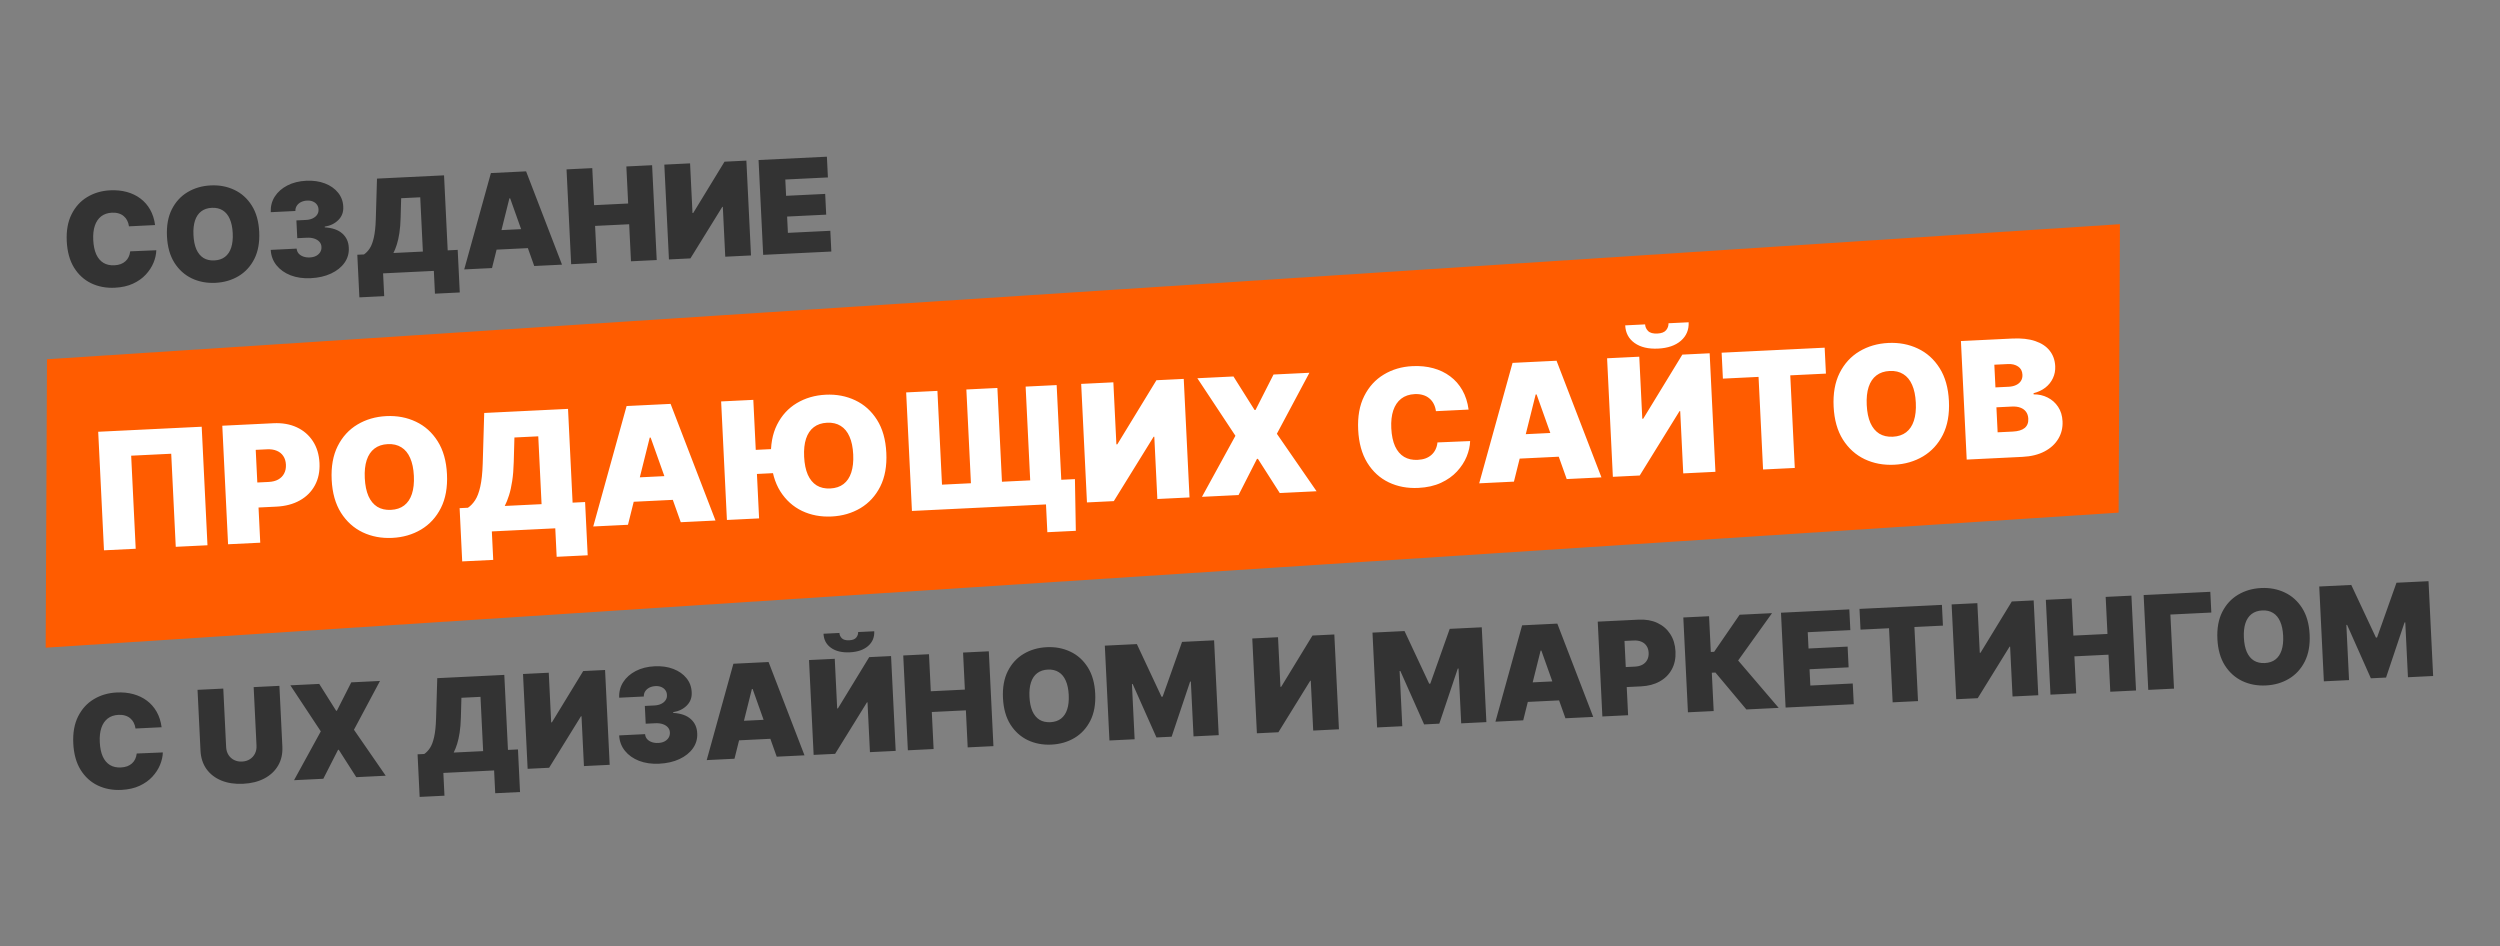
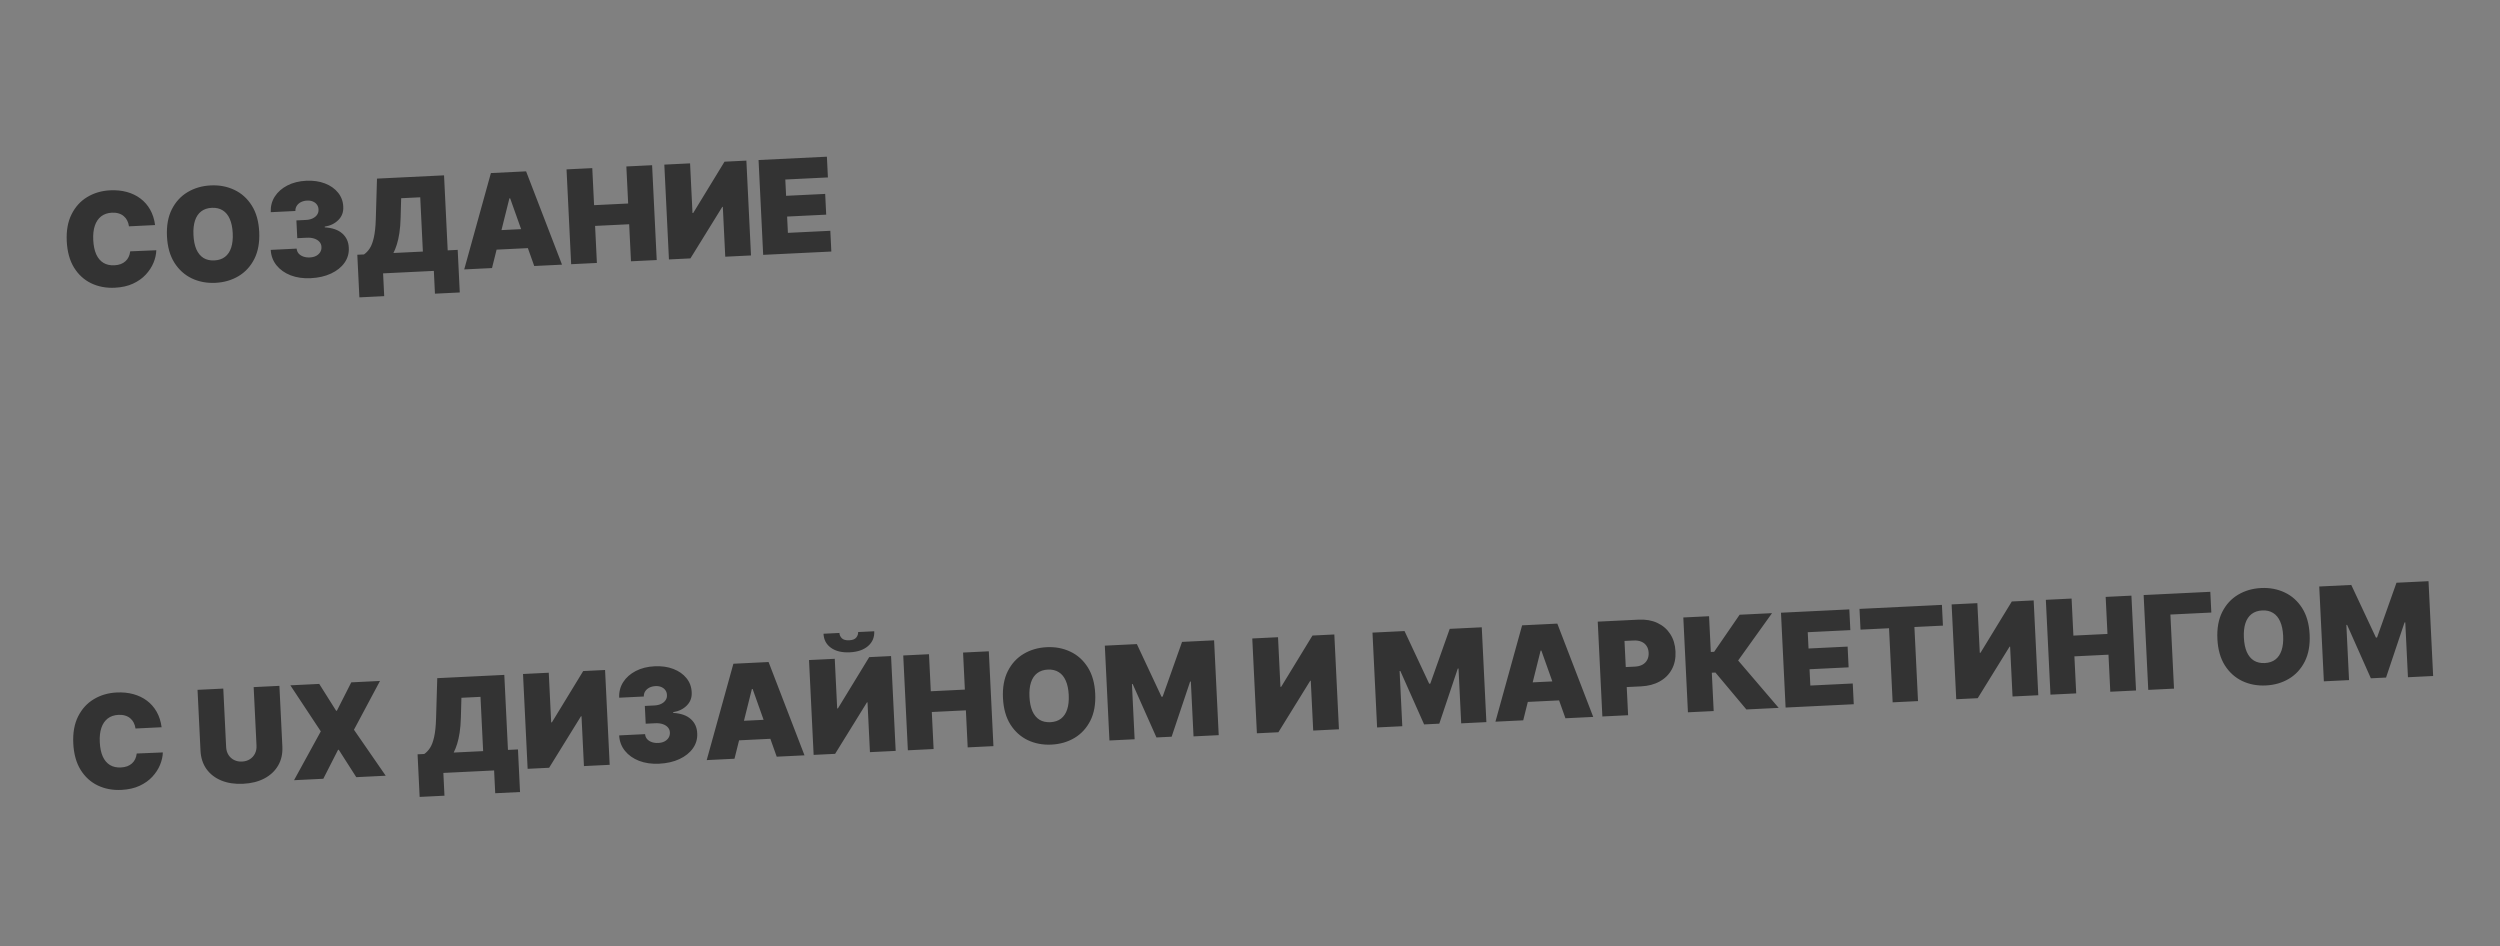
<svg xmlns="http://www.w3.org/2000/svg" width="766" height="290" viewBox="0 0 766 290" fill="none">
  <rect x="0" y="0" width="766" height="290" fill="#808080" stroke="none" />
-   <path d="M14.394 110.072L649.543 68.688L649.148 157.066L13.999 198.45L14.394 110.072Z" fill="#FF5C00" />
-   <path d="M61.801 130.749L63.57 167.069L53.851 167.543L52.462 139.025L40.19 139.623L41.579 168.14L31.86 168.614L30.091 132.293L61.801 130.749ZM69.879 166.762L68.11 130.441L83.787 129.678C86.483 129.547 88.868 129.964 90.941 130.929C93.015 131.895 94.66 133.314 95.877 135.186C97.094 137.059 97.766 139.284 97.891 141.861C98.018 144.462 97.548 146.743 96.482 148.703C95.428 150.662 93.886 152.207 91.855 153.337C89.836 154.466 87.443 155.098 84.677 155.233L75.313 155.689L74.939 148.028L82.317 147.668C83.476 147.612 84.453 147.363 85.249 146.921C86.057 146.467 86.661 145.851 87.061 145.073C87.474 144.294 87.655 143.391 87.605 142.362C87.554 141.322 87.286 140.446 86.802 139.735C86.328 139.011 85.668 138.475 84.821 138.125C83.986 137.763 82.989 137.61 81.83 137.666L78.354 137.835L79.739 166.282L69.879 166.762ZM136.954 145.292C137.151 149.335 136.53 152.784 135.093 155.639C133.656 158.483 131.636 160.685 129.033 162.245C126.43 163.794 123.485 164.649 120.199 164.809C116.888 164.97 113.862 164.401 111.12 163.1C108.39 161.787 106.171 159.786 104.464 157.096C102.768 154.393 101.822 151.032 101.626 147.012C101.429 142.969 102.044 139.526 103.47 136.683C104.907 133.828 106.921 131.626 109.512 130.078C112.114 128.517 115.071 127.656 118.381 127.495C121.668 127.335 124.682 127.905 127.424 129.206C130.165 130.494 132.39 132.49 134.097 135.191C135.805 137.881 136.757 141.248 136.954 145.292ZM126.809 145.786C126.703 143.61 126.325 141.792 125.673 140.33C125.032 138.856 124.131 137.763 122.971 137.049C121.821 136.323 120.431 135.999 118.799 136.079C117.168 136.158 115.809 136.615 114.724 137.45C113.65 138.273 112.86 139.449 112.354 140.979C111.859 142.496 111.664 144.343 111.77 146.518C111.876 148.694 112.25 150.518 112.89 151.992C113.542 153.454 114.443 154.548 115.592 155.274C116.753 155.988 118.149 156.305 119.781 156.225C121.412 156.146 122.765 155.695 123.839 154.872C124.924 154.037 125.714 152.861 126.209 151.344C126.715 149.814 126.915 147.961 126.809 145.786ZM141.619 172.014L140.825 155.698L143.378 155.574C144.204 155.012 144.937 154.242 145.577 153.262C146.228 152.282 146.754 150.9 147.153 149.115C147.563 147.329 147.815 144.952 147.907 141.985L148.364 126.533L174.043 125.282L175.443 154.012L179.273 153.825L180.068 170.141L170.562 170.604L170.137 161.879L150.7 162.826L151.125 171.551L141.619 172.014ZM154.658 155.024L165.937 154.475L164.925 133.69L157.618 134.046L157.413 141.522C157.356 143.753 157.196 145.71 156.935 147.394C156.684 149.065 156.359 150.527 155.957 151.779C155.567 153.019 155.134 154.1 154.658 155.024ZM192.412 160.794L181.771 161.312L191.991 124.408L205.469 123.751L219.227 159.488L208.586 160.006L199.359 134.075L199.075 134.089L192.412 160.794ZM189.728 146.561L209.733 145.587L210.092 152.964L190.087 153.939L189.728 146.561ZM230.817 122.517L232.586 158.837L222.725 159.318L220.956 122.997L230.817 122.517ZM239.295 137.463L239.654 144.84L227.737 145.421L227.377 138.043L239.295 137.463ZM271.569 138.735C271.765 142.779 271.145 146.228 269.708 149.083C268.271 151.926 266.25 154.128 263.648 155.689C261.045 157.238 258.1 158.092 254.814 158.252C251.503 158.414 248.477 157.844 245.735 156.544C243.005 155.231 240.786 153.229 239.079 150.539C237.383 147.837 236.437 144.476 236.241 140.456C236.044 136.412 236.659 132.969 238.085 130.127C239.522 127.272 241.536 125.07 244.127 123.522C246.729 121.961 249.686 121.1 252.996 120.939C256.283 120.779 259.297 121.349 262.039 122.649C264.78 123.938 267.004 125.933 268.712 128.635C270.42 131.325 271.372 134.692 271.569 138.735ZM261.424 139.229C261.318 137.054 260.939 135.235 260.288 133.774C259.647 132.3 258.746 131.206 257.586 130.492C256.436 129.766 255.046 129.443 253.414 129.522C251.783 129.602 250.424 130.059 249.339 130.894C248.265 131.717 247.475 132.893 246.969 134.423C246.474 135.94 246.279 137.786 246.385 139.962C246.491 142.137 246.865 143.962 247.505 145.436C248.157 146.897 249.058 147.991 250.207 148.717C251.368 149.431 252.764 149.748 254.395 149.669C256.027 149.589 257.38 149.138 258.454 148.316C259.539 147.481 260.329 146.304 260.824 144.787C261.33 143.257 261.53 141.405 261.424 139.229ZM329.358 146.8L329.632 162.643L320.906 163.068L320.492 154.556L317.867 154.684L317.511 147.377L329.358 146.8ZM277.649 120.236L287.226 119.769L288.625 148.499L297.493 148.067L296.093 119.337L305.599 118.874L306.998 147.604L315.653 147.183L314.254 118.453L323.759 117.99L325.528 154.31L279.418 156.556L277.649 120.236ZM331.274 117.624L341.135 117.144L342.061 136.155L342.345 136.141L354.33 116.501L362.7 116.093L364.469 152.414L354.609 152.894L353.679 133.812L353.467 133.822L341.272 153.544L333.044 153.944L331.274 117.624ZM377.934 115.351L384.408 125.631L384.692 125.617L390.207 114.753L401.202 114.218L391.233 132.907L403.397 150.518L392.118 151.067L385.421 140.585L385.137 140.599L379.491 151.682L368.282 152.228L378.535 133.525L366.868 115.89L377.934 115.351ZM449.975 125.495L439.973 125.982C439.862 125.158 439.636 124.416 439.296 123.757C438.967 123.098 438.525 122.539 437.97 122.08C437.425 121.609 436.774 121.261 436.017 121.037C435.259 120.802 434.407 120.707 433.461 120.753C431.806 120.834 430.424 121.304 429.317 122.164C428.221 123.023 427.414 124.218 426.896 125.748C426.389 127.278 426.188 129.095 426.29 131.199C426.398 133.422 426.785 135.27 427.449 136.743C428.125 138.203 429.048 139.284 430.22 139.985C431.391 140.675 432.775 140.981 434.371 140.903C435.282 140.859 436.092 140.707 436.802 140.447C437.512 140.175 438.122 139.808 438.633 139.344C439.144 138.881 439.549 138.334 439.851 137.703C440.163 137.06 440.359 136.345 440.439 135.559L450.445 135.143C450.402 136.685 450.047 138.273 449.38 139.905C448.712 141.526 447.725 143.043 446.419 144.458C445.125 145.86 443.492 147.018 441.522 147.932C439.552 148.846 437.237 149.367 434.576 149.497C431.242 149.659 428.216 149.09 425.498 147.788C422.792 146.486 420.603 144.483 418.93 141.779C417.27 139.075 416.342 135.713 416.146 131.693C415.949 127.65 416.563 124.207 417.989 121.364C419.415 118.51 421.417 116.309 423.996 114.761C426.575 113.201 429.496 112.342 432.759 112.183C435.053 112.071 437.178 112.282 439.136 112.815C441.094 113.347 442.829 114.181 444.342 115.317C445.855 116.44 447.097 117.855 448.069 119.561C449.041 121.268 449.676 123.246 449.975 125.495ZM463.868 147.572L453.227 148.091L463.446 111.186L476.925 110.53L490.682 146.266L480.042 146.785L470.815 120.853L470.531 120.867L463.868 147.572ZM461.183 133.34L481.188 132.365L481.547 139.743L461.543 140.717L461.183 133.34ZM492.412 109.775L502.272 109.295L503.198 128.307L503.482 128.293L515.467 108.653L523.837 108.245L525.606 144.565L515.746 145.046L514.817 125.963L514.604 125.974L502.41 145.695L494.181 146.096L492.412 109.775ZM511.23 99.046L517.402 98.746C517.502 101.052 516.711 102.939 515.029 104.407C513.346 105.864 511.02 106.665 508.053 106.809C505.062 106.955 502.658 106.385 500.841 105.098C499.024 103.8 498.065 101.998 497.965 99.692L504.065 99.395C504.09 100.141 504.389 100.813 504.964 101.413C505.549 102.001 506.504 102.263 507.828 102.198C509.093 102.137 509.983 101.791 510.498 101.162C511.012 100.532 511.256 99.827 511.23 99.046ZM527.895 116.011L527.508 108.066L559.076 106.529L559.463 114.474L548.539 115.006L549.921 143.381L540.202 143.855L538.82 115.479L527.895 116.011ZM597.15 122.877C597.347 126.921 596.727 130.37 595.29 133.225C593.852 136.068 591.832 138.27 589.23 139.831C586.627 141.38 583.682 142.235 580.395 142.395C577.085 142.556 574.059 141.986 571.317 140.686C568.587 139.373 566.368 137.372 564.66 134.682C562.965 131.979 562.019 128.618 561.823 124.598C561.626 120.555 562.24 117.112 563.666 114.269C565.103 111.414 567.118 109.212 569.709 107.664C572.311 106.103 575.267 105.242 578.578 105.081C581.865 104.921 584.879 105.491 587.621 106.791C590.362 108.08 592.586 110.075 594.294 112.777C596.001 115.467 596.953 118.834 597.15 122.877ZM587.006 123.372C586.9 121.196 586.521 119.378 585.869 117.916C585.229 116.442 584.328 115.348 583.167 114.635C582.018 113.908 580.628 113.585 578.996 113.665C577.364 113.744 576.006 114.201 574.921 115.036C573.847 115.859 573.057 117.035 572.551 118.565C572.056 120.082 571.861 121.929 571.967 124.104C572.073 126.279 572.446 128.104 573.087 129.578C573.739 131.04 574.639 132.133 575.789 132.86C576.949 133.573 578.346 133.891 579.977 133.811C581.609 133.732 582.962 133.281 584.035 132.458C585.121 131.623 585.911 130.447 586.406 128.929C586.912 127.4 587.112 125.547 587.006 123.372ZM602.597 140.816L600.828 104.495L616.576 103.728C619.343 103.593 621.684 103.852 623.601 104.506C625.529 105.158 627.004 106.141 628.028 107.454C629.064 108.767 629.627 110.345 629.717 112.19C629.782 113.526 629.545 114.758 629.008 115.886C628.482 117.014 627.711 117.976 626.695 118.772C625.679 119.556 624.474 120.125 623.081 120.477L623.098 120.831C624.662 120.815 626.1 121.142 627.412 121.812C628.724 122.471 629.79 123.421 630.609 124.661C631.427 125.889 631.878 127.36 631.961 129.075C632.058 131.061 631.624 132.854 630.659 134.454C629.706 136.052 628.299 137.342 626.439 138.321C624.578 139.301 622.33 139.854 619.693 139.983L602.597 140.816ZM612.074 132.461L616.685 132.237C618.34 132.156 619.567 131.788 620.364 131.133C621.161 130.466 621.53 129.524 621.471 128.306C621.43 127.455 621.199 126.743 620.78 126.171C620.361 125.599 619.784 125.176 619.048 124.904C618.323 124.631 617.459 124.519 616.454 124.568L611.701 124.8L612.074 132.461ZM611.404 118.699L615.447 118.502C616.31 118.46 617.066 118.287 617.715 117.983C618.364 117.679 618.859 117.263 619.201 116.737C619.554 116.198 619.712 115.557 619.676 114.812C619.621 113.689 619.178 112.851 618.345 112.299C617.512 111.735 616.48 111.483 615.25 111.543L611.065 111.747L611.404 118.699Z" fill="white" />
  <path d="M49.518 222.825L41.517 223.215C41.428 222.555 41.247 221.962 40.975 221.435C40.712 220.907 40.358 220.46 39.914 220.093C39.478 219.716 38.958 219.438 38.352 219.259C37.745 219.07 37.063 218.994 36.307 219.031C34.983 219.096 33.877 219.472 32.991 220.16C32.115 220.847 31.469 221.803 31.055 223.027C30.65 224.251 30.488 225.705 30.57 227.388C30.657 229.167 30.966 230.645 31.497 231.823C32.038 232.991 32.777 233.856 33.714 234.417C34.651 234.969 35.758 235.214 37.035 235.151C37.763 235.116 38.412 234.994 38.98 234.786C39.548 234.569 40.036 234.275 40.444 233.904C40.853 233.534 41.178 233.096 41.419 232.591C41.668 232.077 41.825 231.505 41.89 230.876L49.894 230.543C49.86 231.777 49.575 233.047 49.042 234.353C48.508 235.65 47.718 236.864 46.673 237.995C45.638 239.117 44.332 240.044 42.756 240.775C41.18 241.506 39.327 241.923 37.199 242.027C34.532 242.156 32.111 241.701 29.937 240.659C27.772 239.618 26.02 238.015 24.682 235.853C23.354 233.689 22.611 231 22.455 227.784C22.297 224.549 22.789 221.795 23.93 219.52C25.07 217.237 26.672 215.476 28.735 214.238C30.798 212.99 33.135 212.303 35.745 212.176C37.58 212.086 39.281 212.255 40.847 212.681C42.413 213.107 43.801 213.774 45.012 214.682C46.222 215.581 47.215 216.713 47.993 218.078C48.771 219.443 49.279 221.026 49.518 222.825ZM77.721 210.529L85.61 210.145L86.516 228.759C86.624 230.973 86.188 232.914 85.207 234.583C84.236 236.242 82.83 237.557 80.991 238.528C79.151 239.49 76.987 240.032 74.5 240.153C71.993 240.275 69.778 239.947 67.853 239.168C65.928 238.38 64.401 237.208 63.273 235.651C62.154 234.084 61.54 232.194 61.432 229.981L60.526 211.367L68.414 210.983L69.288 228.916C69.331 229.814 69.569 230.609 70.001 231.299C70.432 231.979 71.008 232.501 71.727 232.864C72.456 233.227 73.269 233.387 74.168 233.343C75.076 233.299 75.87 233.061 76.551 232.629C77.231 232.198 77.753 231.623 78.116 230.903C78.479 230.175 78.638 229.361 78.595 228.463L77.721 210.529ZM97.815 209.551L102.994 217.774L103.221 217.763L107.633 209.072L116.429 208.644L108.454 223.595L118.185 237.684L109.161 238.123L103.804 229.738L103.577 229.749L99.06 238.615L90.093 239.052L98.295 224.09L88.962 209.982L97.815 209.551ZM128.58 244.174L127.945 231.122L129.988 231.022C130.648 230.573 131.235 229.957 131.746 229.173C132.267 228.389 132.688 227.283 133.007 225.855C133.335 224.426 133.537 222.525 133.611 220.151L133.976 207.789L154.519 206.789L155.639 229.773L158.704 229.624L159.339 242.676L151.735 243.047L151.395 236.066L135.845 236.824L136.185 243.804L128.58 244.174ZM139.011 230.583L148.034 230.143L147.224 213.515L141.379 213.8L141.215 219.781C141.17 221.566 141.042 223.131 140.833 224.478C140.632 225.815 140.372 226.985 140.051 227.986C139.739 228.978 139.392 229.844 139.011 230.583ZM160.251 206.51L168.14 206.125L168.88 221.335L169.107 221.324L178.695 205.611L185.392 205.285L186.807 234.342L178.919 234.726L178.175 219.46L178.005 219.468L168.25 235.245L161.667 235.566L160.251 206.51ZM201.965 234.001C199.676 234.113 197.623 233.819 195.807 233.121C193.999 232.413 192.556 231.388 191.476 230.047C190.396 228.706 189.808 227.132 189.71 225.326L197.655 224.939C197.692 225.497 197.887 225.99 198.239 226.418C198.601 226.837 199.081 227.154 199.679 227.372C200.278 227.589 200.955 227.679 201.712 227.643C202.44 227.607 203.077 227.448 203.623 227.166C204.168 226.874 204.585 226.488 204.875 226.01C205.165 225.531 205.29 224.994 205.252 224.398C205.232 223.812 205.027 223.3 204.636 222.864C204.255 222.427 203.732 222.097 203.067 221.874C202.401 221.65 201.643 221.559 200.792 221.601L197.841 221.744L197.576 216.296L200.527 216.153C201.312 216.114 201.996 215.953 202.579 215.669C203.172 215.384 203.623 215.006 203.932 214.536C204.251 214.066 204.391 213.537 204.353 212.951C204.335 212.383 204.173 211.889 203.868 211.467C203.563 211.046 203.149 210.725 202.627 210.504C202.113 210.282 201.526 210.188 200.863 210.22C200.145 210.255 199.508 210.414 198.953 210.697C198.407 210.98 197.984 211.356 197.685 211.825C197.385 212.295 197.245 212.823 197.264 213.41L189.717 213.778C189.639 211.999 190.05 210.405 190.948 208.996C191.856 207.587 193.138 206.453 194.793 205.595C196.449 204.737 198.373 204.255 200.568 204.148C202.715 204.043 204.629 204.315 206.31 204.963C208.001 205.611 209.341 206.55 210.33 207.782C211.328 209.004 211.862 210.433 211.932 212.07C212.031 213.696 211.538 215.057 210.453 216.153C209.378 217.248 207.98 217.932 206.258 218.206L206.269 218.433C208.628 218.574 210.427 219.207 211.666 220.332C212.906 221.447 213.559 222.894 213.627 224.673C213.72 226.375 213.282 227.909 212.315 229.274C211.358 230.638 209.985 231.738 208.195 232.575C206.416 233.41 204.339 233.886 201.965 234.001ZM225.047 232.479L216.534 232.894L224.71 203.37L235.492 202.845L246.499 231.434L237.986 231.849L230.604 211.104L230.377 211.115L225.047 232.479ZM222.899 221.093L238.903 220.313L239.191 226.215L223.187 226.995L222.899 221.093ZM247.882 202.241L255.77 201.857L256.511 217.066L256.738 217.055L266.326 201.343L273.022 201.017L274.438 230.073L266.549 230.458L265.806 215.192L265.636 215.2L255.88 230.977L249.297 231.298L247.882 202.241ZM262.937 193.658L267.874 193.418C267.954 195.262 267.322 196.772 265.976 197.947C264.629 199.112 262.769 199.753 260.395 199.869C258.002 199.985 256.079 199.529 254.625 198.5C253.172 197.461 252.405 196.02 252.324 194.175L257.205 193.937C257.224 194.534 257.464 195.072 257.923 195.552C258.392 196.022 259.156 196.231 260.215 196.18C261.227 196.13 261.939 195.854 262.351 195.35C262.762 194.847 262.958 194.283 262.937 193.658ZM278.169 229.892L276.754 200.835L284.642 200.451L285.195 211.801L295.637 211.293L295.084 199.942L302.973 199.558L304.388 228.615L296.5 228.999L295.947 217.649L285.505 218.157L286.057 229.507L278.169 229.892ZM335.574 212.533C335.732 215.768 335.236 218.527 334.086 220.811C332.936 223.086 331.32 224.847 329.238 226.096C327.156 227.335 324.8 228.019 322.17 228.147C319.522 228.276 317.101 227.82 314.908 226.78C312.723 225.729 310.948 224.128 309.583 221.976C308.226 219.814 307.469 217.125 307.312 213.91C307.155 210.675 307.646 207.92 308.787 205.646C309.937 203.362 311.548 201.601 313.621 200.362C315.703 199.114 318.068 198.425 320.716 198.296C323.346 198.168 325.757 198.624 327.951 199.664C330.144 200.695 331.923 202.291 333.289 204.453C334.655 206.605 335.417 209.298 335.574 212.533ZM327.459 212.928C327.374 211.188 327.071 209.733 326.55 208.564C326.037 207.385 325.317 206.51 324.388 205.939C323.469 205.358 322.356 205.099 321.051 205.163C319.746 205.226 318.659 205.592 317.791 206.26C316.932 206.918 316.3 207.859 315.895 209.083C315.499 210.297 315.343 211.774 315.428 213.514C315.513 215.255 315.811 216.714 316.324 217.893C316.845 219.063 317.566 219.938 318.485 220.519C319.414 221.09 320.531 221.343 321.836 221.28C323.141 221.216 324.223 220.855 325.083 220.197C325.951 219.529 326.583 218.588 326.979 217.375C327.384 216.151 327.544 214.669 327.459 212.928ZM338.517 197.827L348.334 197.349L355.889 213.478L356.23 213.461L362.182 196.674L372 196.196L373.415 225.253L365.697 225.629L364.879 208.83L364.652 208.841L358.989 225.728L354.335 225.954L347.053 209.585L346.826 209.596L347.65 226.508L339.932 226.883L338.517 197.827ZM383.697 195.626L391.586 195.242L392.327 210.451L392.554 210.44L402.141 194.728L408.838 194.402L410.253 223.458L402.365 223.843L401.621 208.577L401.451 208.585L391.696 224.362L385.113 224.683L383.697 195.626ZM420.529 193.833L430.347 193.354L437.902 209.483L438.242 209.467L444.194 192.68L454.012 192.202L455.427 221.258L447.709 221.634L446.891 204.836L446.664 204.847L441.001 221.733L436.348 221.96L429.065 205.59L428.838 205.601L429.662 222.513L421.944 222.889L420.529 193.833ZM466.713 220.708L458.201 221.123L466.376 191.6L477.159 191.074L488.165 219.664L479.653 220.078L472.271 199.333L472.044 199.344L466.713 220.708ZM464.566 209.322L480.57 208.543L480.857 214.445L464.853 215.224L464.566 209.322ZM490.964 219.527L489.548 190.471L502.09 189.86C504.247 189.755 506.155 190.089 507.814 190.861C509.472 191.634 510.789 192.769 511.762 194.267C512.736 195.765 513.273 197.545 513.373 199.607C513.475 201.688 513.099 203.512 512.246 205.08C511.403 206.648 510.169 207.883 508.544 208.787C506.929 209.691 505.015 210.196 502.802 210.304L495.311 210.669L495.012 204.54L500.914 204.252C501.841 204.207 502.623 204.008 503.26 203.655C503.906 203.291 504.389 202.799 504.71 202.176C505.04 201.553 505.185 200.83 505.145 200.008C505.104 199.175 504.89 198.475 504.502 197.906C504.123 197.327 503.595 196.897 502.917 196.618C502.249 196.328 501.451 196.205 500.524 196.251L497.744 196.386L498.852 219.143L490.964 219.527ZM535.088 217.378L525.605 206.065L524.499 206.119L525.071 217.866L517.183 218.25L515.767 189.194L523.656 188.81L524.189 199.763L525.211 199.713L533.02 188.354L542.951 187.87L532.565 202.37L544.991 216.896L535.088 217.378ZM547.108 216.793L545.693 187.736L566.634 186.716L566.944 193.072L553.891 193.708L554.134 198.702L566.109 198.119L566.418 204.475L554.444 205.058L554.687 210.052L567.683 209.42L567.992 215.776L547.108 216.793ZM570.061 192.921L569.752 186.565L595.006 185.335L595.315 191.691L586.576 192.116L587.681 214.817L579.907 215.195L578.801 192.495L570.061 192.921ZM597.975 185.19L605.863 184.806L606.604 200.015L606.831 200.004L616.419 184.292L623.115 183.965L624.531 213.022L616.642 213.406L615.899 198.14L615.728 198.148L605.973 213.926L599.39 214.246L597.975 185.19ZM628.262 212.84L626.847 183.784L634.735 183.399L635.288 194.75L645.73 194.241L645.177 182.891L653.066 182.507L654.481 211.563L646.592 211.947L646.04 200.597L635.597 201.106L636.15 212.456L628.262 212.84ZM677.241 181.329L677.551 187.685L665.009 188.296L666.115 210.996L658.226 211.381L656.811 182.324L677.241 181.329ZM707.672 194.41C707.83 197.644 707.334 200.404 706.184 202.688C705.034 204.962 703.418 206.724 701.336 207.973C699.254 209.212 696.898 209.895 694.268 210.023C691.62 210.152 689.199 209.697 687.006 208.656C684.821 207.606 683.046 206.005 681.681 203.853C680.324 201.691 679.567 199.002 679.41 195.786C679.253 192.551 679.744 189.797 680.885 187.523C682.035 185.239 683.646 183.478 685.719 182.239C687.801 180.99 690.166 180.301 692.814 180.172C695.444 180.044 697.855 180.501 700.049 181.541C702.242 182.572 704.021 184.168 705.387 186.329C706.753 188.481 707.515 191.175 707.672 194.41ZM699.557 194.805C699.472 193.065 699.169 191.61 698.648 190.441C698.135 189.262 697.415 188.386 696.486 187.815C695.567 187.234 694.454 186.976 693.149 187.039C691.844 187.103 690.757 187.469 689.889 188.137C689.03 188.795 688.398 189.736 687.993 190.96C687.597 192.173 687.441 193.651 687.526 195.391C687.611 197.131 687.909 198.591 688.422 199.77C688.943 200.939 689.664 201.814 690.583 202.395C691.512 202.966 692.629 203.22 693.934 203.157C695.239 203.093 696.321 202.732 697.181 202.074C698.049 201.406 698.681 200.465 699.077 199.251C699.482 198.027 699.642 196.545 699.557 194.805ZM710.615 179.704L720.432 179.226L727.987 195.354L728.328 195.338L734.28 178.551L744.098 178.073L745.513 207.129L737.795 207.505L736.977 190.707L736.75 190.718L731.087 207.604L726.433 207.831L719.151 191.461L718.924 191.472L719.748 208.384L712.03 208.76L710.615 179.704Z" fill="#333333" />
  <path d="M47.518 68.959L39.517 69.349C39.428 68.69 39.247 68.096 38.975 67.569C38.712 67.042 38.358 66.594 37.914 66.227C37.478 65.85 36.958 65.572 36.352 65.393C35.745 65.205 35.063 65.129 34.307 65.166C32.983 65.23 31.877 65.606 30.991 66.294C30.115 66.982 29.469 67.937 29.055 69.162C28.65 70.385 28.488 71.839 28.57 73.523C28.657 75.301 28.966 76.779 29.497 77.957C30.038 79.126 30.777 79.99 31.714 80.551C32.651 81.103 33.758 81.348 35.035 81.286C35.763 81.25 36.412 81.129 36.98 80.921C37.548 80.703 38.036 80.409 38.444 80.039C38.853 79.668 39.178 79.23 39.419 78.726C39.668 78.211 39.825 77.639 39.89 77.01L47.894 76.677C47.86 77.912 47.575 79.182 47.042 80.487C46.508 81.784 45.718 82.998 44.673 84.13C43.638 85.252 42.332 86.178 40.756 86.909C39.18 87.64 37.327 88.057 35.199 88.161C32.532 88.291 30.111 87.835 27.937 86.794C25.772 85.752 24.02 84.15 22.682 81.987C21.354 79.823 20.611 77.134 20.455 73.918C20.297 70.683 20.789 67.929 21.93 65.655C23.07 63.371 24.672 61.61 26.735 60.372C28.798 59.124 31.135 58.437 33.745 58.31C35.58 58.22 37.281 58.389 38.847 58.815C40.413 59.241 41.801 59.908 43.012 60.816C44.222 61.715 45.215 62.847 45.993 64.212C46.771 65.578 47.279 67.16 47.518 68.959ZM79.422 71.046C79.58 74.281 79.084 77.04 77.934 79.324C76.784 81.599 75.168 83.36 73.086 84.609C71.004 85.848 68.648 86.532 66.019 86.66C63.37 86.789 60.949 86.333 58.756 85.293C56.572 84.242 54.797 82.641 53.431 80.489C52.074 78.327 51.317 75.638 51.161 72.422C51.003 69.188 51.495 66.433 52.635 64.159C53.785 61.875 55.396 60.114 57.469 58.875C59.551 57.627 61.916 56.938 64.565 56.809C67.194 56.681 69.606 57.137 71.799 58.177C73.992 59.208 75.771 60.804 77.138 62.966C78.503 65.118 79.265 67.811 79.422 71.046ZM71.307 71.441C71.222 69.701 70.919 68.246 70.398 67.077C69.885 65.898 69.165 65.023 68.236 64.452C67.317 63.871 66.204 63.612 64.899 63.676C63.594 63.739 62.507 64.105 61.639 64.773C60.78 65.431 60.148 66.372 59.743 67.596C59.347 68.81 59.191 70.287 59.276 72.027C59.361 73.768 59.659 75.227 60.172 76.406C60.693 77.576 61.414 78.451 62.333 79.032C63.262 79.603 64.379 79.856 65.684 79.793C66.989 79.729 68.072 79.368 68.931 78.71C69.799 78.042 70.431 77.101 70.827 75.888C71.232 74.664 71.392 73.182 71.307 71.441ZM95.206 85.238C92.917 85.35 90.865 85.056 89.048 84.358C87.241 83.649 85.797 82.625 84.717 81.284C83.638 79.942 83.049 78.369 82.951 76.563L90.897 76.176C90.933 76.733 91.128 77.226 91.481 77.655C91.842 78.073 92.322 78.391 92.921 78.609C93.519 78.826 94.197 78.916 94.953 78.879C95.682 78.844 96.319 78.685 96.864 78.402C97.409 78.11 97.827 77.725 98.116 77.246C98.406 76.767 98.531 76.23 98.493 75.635C98.474 75.048 98.269 74.537 97.878 74.101C97.496 73.664 96.973 73.334 96.308 73.111C95.643 72.887 94.885 72.796 94.033 72.837L91.082 72.981L90.817 67.533L93.768 67.389C94.553 67.351 95.237 67.19 95.821 66.905C96.414 66.62 96.865 66.243 97.174 65.773C97.492 65.302 97.632 64.774 97.594 64.188C97.576 63.62 97.414 63.125 97.109 62.704C96.805 62.283 96.391 61.962 95.868 61.741C95.355 61.519 94.767 61.425 94.105 61.457C93.386 61.492 92.749 61.651 92.194 61.934C91.648 62.216 91.226 62.592 90.926 63.062C90.627 63.532 90.487 64.06 90.506 64.647L82.958 65.015C82.881 63.236 83.291 61.642 84.19 60.233C85.098 58.824 86.379 57.69 88.035 56.832C89.69 55.974 91.615 55.491 93.809 55.384C95.956 55.28 97.87 55.552 99.552 56.2C101.242 56.847 102.582 57.787 103.571 59.019C104.569 60.241 105.104 61.67 105.174 63.307C105.272 64.933 104.779 66.293 103.695 67.389C102.62 68.484 101.221 69.169 99.5 69.442L99.511 69.669C101.869 69.811 103.668 70.443 104.908 71.568C106.147 72.683 106.801 74.131 106.869 75.91C106.961 77.612 106.524 79.145 105.557 80.51C104.599 81.875 103.226 82.975 101.437 83.811C99.657 84.647 97.58 85.123 95.206 85.238ZM110.115 91.111L109.48 78.058L111.523 77.958C112.183 77.509 112.77 76.893 113.281 76.109C113.803 75.326 114.223 74.219 114.542 72.791C114.871 71.363 115.072 69.461 115.146 67.088L115.511 54.726L136.055 53.725L137.174 76.709L140.239 76.56L140.874 89.612L133.27 89.983L132.93 83.002L117.38 83.76L117.72 90.74L110.115 91.111ZM120.546 77.519L129.569 77.079L128.76 60.451L122.914 60.736L122.75 66.717C122.705 68.502 122.577 70.068 122.368 71.415C122.167 72.752 121.907 73.921 121.586 74.923C121.274 75.914 120.927 76.78 120.546 77.519ZM150.75 82.135L142.237 82.549L150.413 53.026L161.195 52.501L172.201 81.09L163.689 81.504L156.307 60.759L156.08 60.77L150.75 82.135ZM148.602 70.748L164.606 69.969L164.893 75.871L148.89 76.65L148.602 70.748ZM175 80.954L173.585 51.897L181.473 51.513L182.026 62.863L192.468 62.354L191.915 51.004L199.804 50.62L201.219 79.677L193.33 80.061L192.778 68.71L182.336 69.219L182.888 80.569L175 80.954ZM203.549 50.438L211.438 50.053L212.178 65.263L212.405 65.252L221.993 49.539L228.69 49.213L230.105 78.269L222.217 78.654L221.473 63.388L221.303 63.396L211.548 79.173L204.964 79.494L203.549 50.438ZM233.836 78.088L232.421 49.031L253.362 48.011L253.672 54.367L240.619 55.003L240.862 59.997L252.837 59.414L253.146 65.77L241.172 66.353L241.415 71.347L254.411 70.715L254.721 77.071L233.836 78.088Z" fill="#333333" />
</svg>